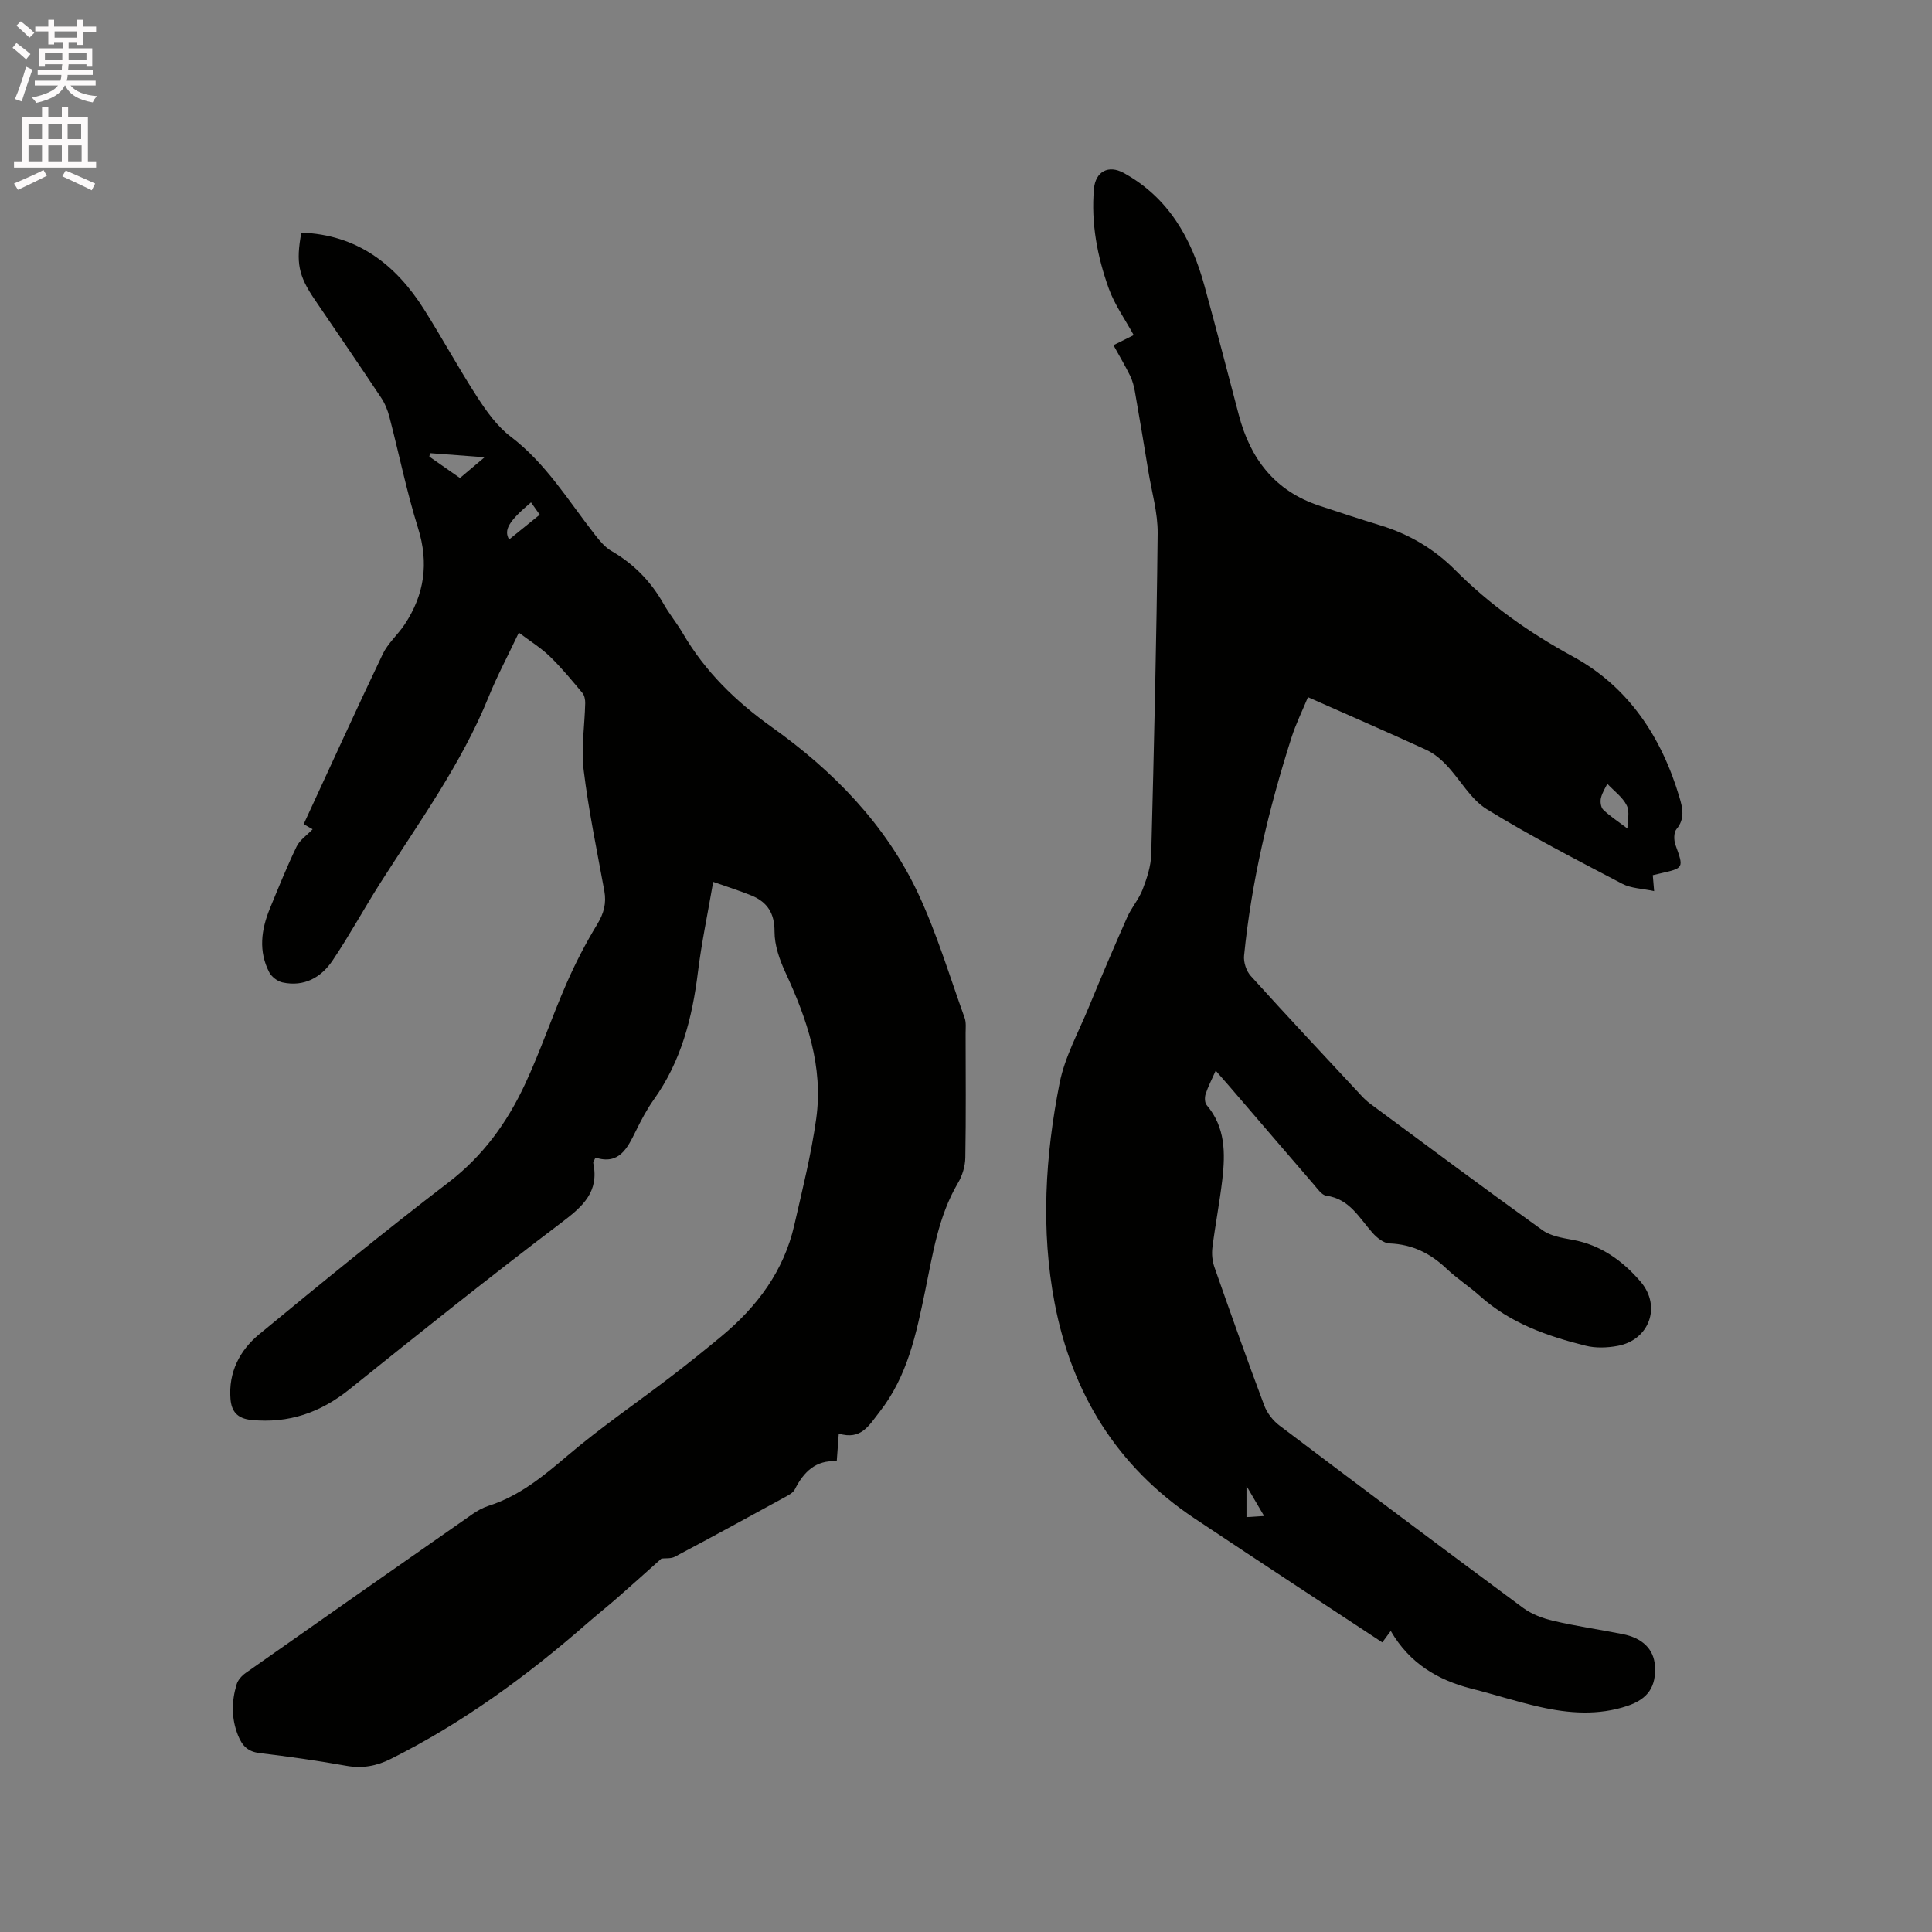
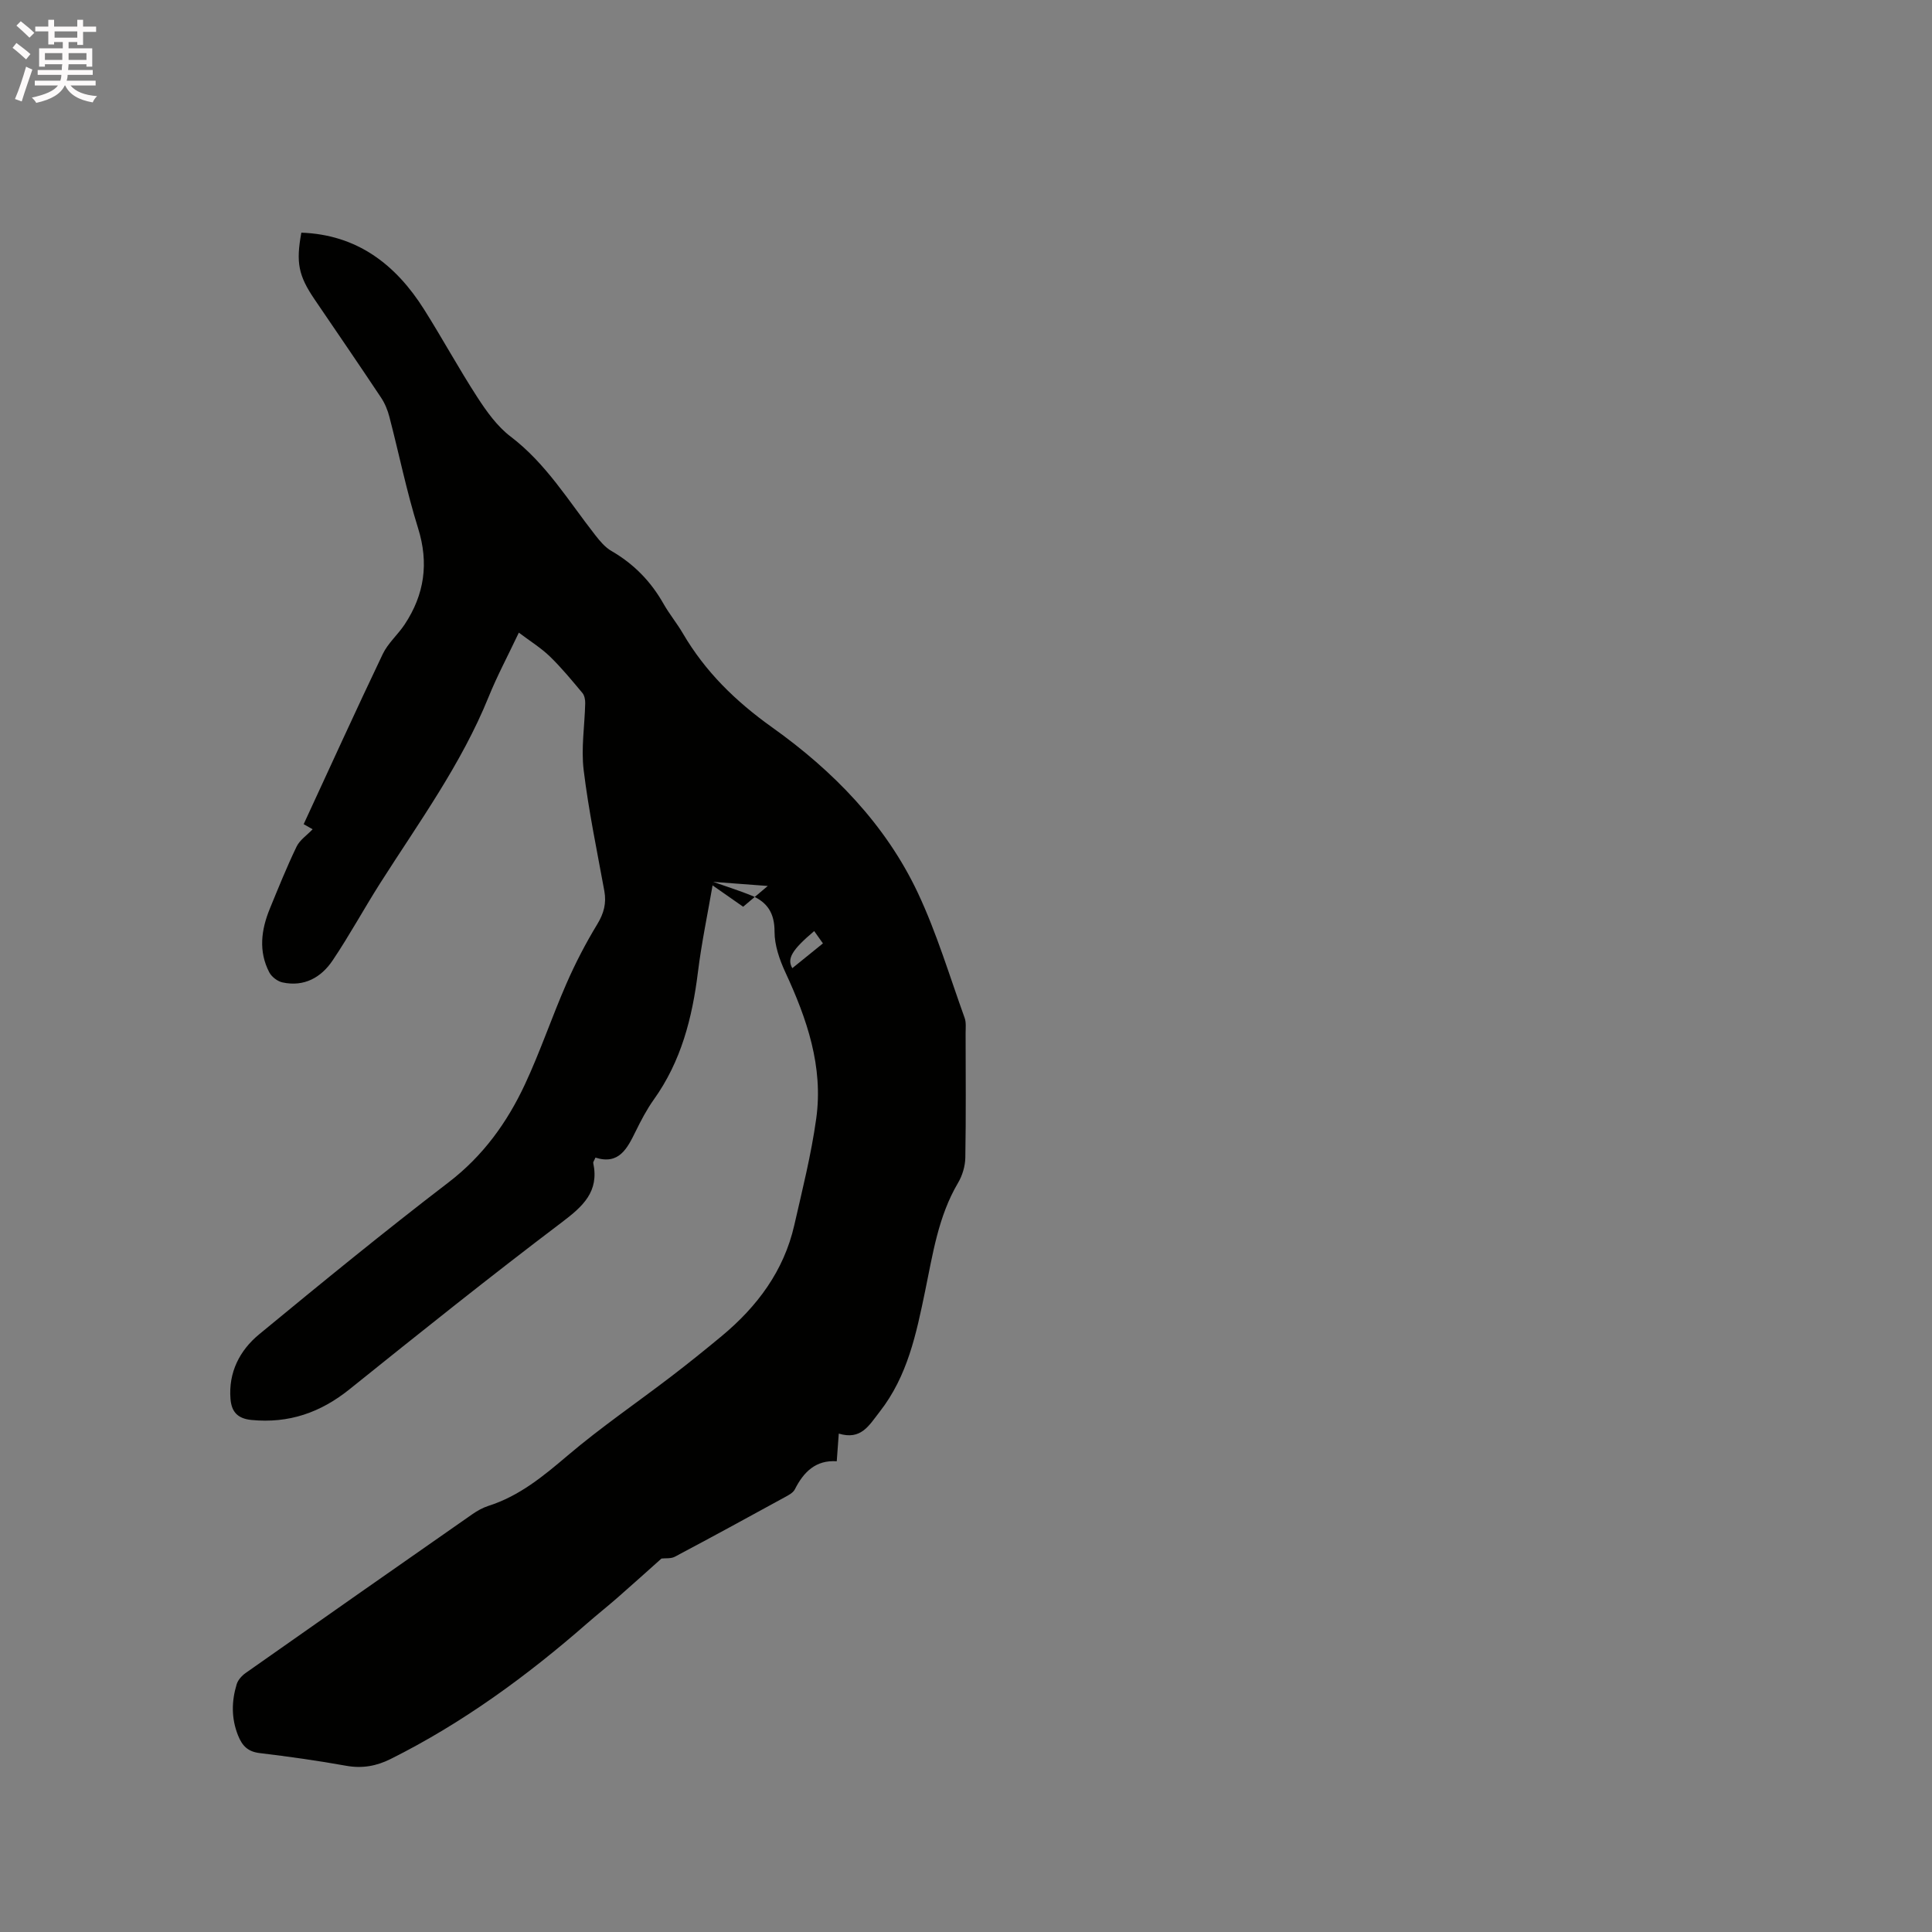
<svg xmlns="http://www.w3.org/2000/svg" enable-background="new 0 0 400 400" viewBox="0 0 400 400">
  <rect x="0" y="0" width="400" height="400" fill="#808080" stroke="none" />
  <path d="m2.6 9.9.8-1c.9.7 1.9 1.4 2.9 2.3l-.9 1.1c-1.1-1-2-1.8-2.8-2.4zm.5 10.6c.9-2.1 1.6-4.3 2.3-6.7.4.2.8.4 1.3.6-.7 2.1-1.5 4.3-2.2 6.6zm.3-15.2.9-.9c1 .8 2 1.6 2.8 2.4l-1 1c-.9-.9-1.8-1.7-2.7-2.5zm12.6-1.2h1.2v1.4h2.7v1.1h-2.7v2.7h-1.2v-.6h-1.8v1.3h4.9v3.8h-1.2v-.5h-3.7c0 .4-.1.9-.1 1.2h5.1v1h-5.2c0 .5-.1.9-.2 1.2h6v1h-5.2c1.1 1.3 2.9 2 5.5 2.2-.4.4-.7.8-.9 1.3-2.9-.5-4.8-1.6-5.7-3.5h-.1c-.8 1.7-2.7 2.9-5.9 3.6-.2-.4-.6-.8-.9-1.1 2.8-.6 4.6-1.4 5.4-2.5h-4.8v-1h5.3c.1-.3.2-.7.2-1.2h-4.9v-1h5c0-.4 0-.8.1-1.2h-3.6v.5h-1.2v-3.8h4.9v-1.3h-1.8v.5h-1.2v-2.7h-2.7v-1h2.7v-1.4h1.2v1.4h4.8zm-6.7 8.3h3.6c0-.4 0-.9 0-1.4h-3.6zm1.9-4.6h4.8v-1.3h-4.7v1.3zm6.7 3.2h-3.7v1.4h3.7z" fill="#fcfafa" />
-   <path d="m8.7 22.1h1.3v2.2h2.8v-2.2h1.3v2.2h4.1v9.1h1.7v1.3h-17v-1.3h1.7v-9.1h4.1zm.3 13.1.7 1.2c-1.8.9-3.8 1.9-6 2.9-.2-.4-.5-.8-.8-1.3 2.3-1 4.4-1.9 6.1-2.8zm-3.1-6.4h2.8v-3.2h-2.8zm0 4.6h2.8v-3.3h-2.8zm4.1-4.6h2.8v-3.2h-2.8zm0 4.6h2.8v-3.3h-2.8zm3.6 1.9c2.1.9 4.1 1.8 6.1 2.7l-.7 1.4c-2.2-1.1-4.2-2-6.1-2.9zm3.2-9.7h-2.8v3.2h2.8zm-2.7 7.8h2.8v-3.3h-2.8z" fill="#fcfafa" />
  <g fill="#010100">
-     <path d="m147.66 182.58c-1.14 6.61-2.41 12.61-3.16 18.68-1.17 9.47-3.47 18.46-9.12 26.37-1.47 2.06-2.66 4.34-3.78 6.62-1.74 3.53-3.44 6.97-8.32 5.42-.24.58-.51.9-.45 1.14 1.24 5.91-2.13 8.94-6.49 12.24-14.87 11.25-29.44 22.9-43.97 34.58-6.03 4.84-12.56 7.11-20.3 6.36-3.01-.29-4.15-1.83-4.35-4.37-.44-5.48 1.91-10.05 5.94-13.37 12.92-10.65 25.9-21.26 39.19-31.44 7.16-5.48 12.14-12.4 15.84-20.32 3.17-6.79 5.57-13.95 8.58-20.83 1.85-4.24 4-8.38 6.4-12.33 1.36-2.25 1.91-4.33 1.45-6.87-1.52-8.33-3.26-16.64-4.28-25.04-.55-4.53.22-9.21.32-13.82.02-.72-.15-1.61-.58-2.13-2.17-2.59-4.32-5.22-6.74-7.56-1.84-1.78-4.07-3.15-6.42-4.93-2.31 4.88-4.51 8.99-6.25 13.29-5.66 13.97-14.49 26.06-22.5 38.65-3.34 5.26-6.32 10.75-9.79 15.91-2.38 3.55-5.91 5.54-10.39 4.57-1.03-.22-2.25-1.15-2.74-2.09-2.27-4.36-1.67-8.83.12-13.19 1.77-4.31 3.51-8.64 5.53-12.83.67-1.39 2.16-2.37 3.33-3.6-.36-.2-1.02-.58-1.86-1.05 5.48-11.84 10.81-23.58 16.37-35.22 1.07-2.25 3.12-4 4.53-6.12 4.1-6.19 5.06-12.7 2.78-19.97-2.36-7.55-3.93-15.35-5.93-23.02-.36-1.4-.94-2.82-1.74-4.01-4.52-6.79-9.13-13.53-13.72-20.27-3.38-4.97-3.91-7.65-2.77-13.86 11.52.41 19.52 6.55 25.41 15.89 3.79 6 7.18 12.25 11.04 18.2 1.92 2.96 4.11 6.02 6.87 8.12 7.36 5.59 12 13.35 17.53 20.41.96 1.23 2.04 2.53 3.36 3.29 4.62 2.67 8.15 6.29 10.77 10.92 1.2 2.12 2.77 4.02 4 6.12 4.66 7.96 10.89 14.05 18.53 19.5 12.56 8.95 23.46 20.06 30.15 34.28 3.9 8.3 6.55 17.2 9.67 25.85.34.95.2 2.1.2 3.15.01 8.59.09 17.18-.06 25.77-.03 1.77-.61 3.72-1.52 5.25-4.09 6.93-5.21 14.71-6.8 22.37-1.83 8.82-3.62 17.6-9.42 25.01-2.22 2.84-3.83 5.91-8.46 4.51-.15 2.04-.27 3.68-.42 5.73-4.34-.3-6.86 2.21-8.68 5.82-.38.75-1.4 1.25-2.22 1.7-7.52 4.12-15.05 8.23-22.63 12.25-.82.43-1.95.27-2.76.37-2.93 2.61-5.98 5.37-9.08 8.08-2.07 1.81-4.23 3.52-6.3 5.33-12.49 10.92-25.8 20.65-40.69 28.09-2.92 1.46-5.86 2-9.17 1.41-5.94-1.07-11.93-1.91-17.92-2.63-2.46-.29-3.64-1.48-4.51-3.67-1.41-3.54-1.35-7.05-.28-10.58.27-.9 1.08-1.79 1.88-2.35 15.6-10.98 31.23-21.92 46.87-32.83 1.03-.72 2.18-1.37 3.36-1.75 6.42-2.04 11.39-6.16 16.44-10.45 6.84-5.81 14.29-10.9 21.43-16.36 3.53-2.7 7-5.5 10.43-8.34 7.36-6.12 12.88-13.49 15.04-22.98 1.67-7.32 3.51-14.63 4.54-22.05 1.5-10.76-1.92-20.66-6.39-30.3-1.21-2.62-2.25-5.61-2.24-8.42.01-3.8-1.48-6.08-4.7-7.44-2.44-1-4.97-1.78-8-2.86zm-58.63-88.76c-.05.24-.1.48-.14.72 2.07 1.44 4.13 2.88 6.34 4.43 1.57-1.32 3.1-2.61 5.1-4.3-4.29-.33-7.79-.59-11.3-.85zm20.91 10.19c-4.6 3.89-5.69 5.71-4.53 7.68 2.1-1.7 4.18-3.38 6.34-5.13-.74-1.04-1.27-1.79-1.81-2.55z" />
-     <path d="m230.53 71.47c1.93-.96 3.43-1.71 4.19-2.09-1.81-3.31-3.97-6.32-5.17-9.68-2.37-6.61-3.68-13.5-3.06-20.6.32-3.6 3.01-5.03 6.17-3.29 9.29 5.12 14.02 13.53 16.71 23.36 2.43 8.88 4.77 17.79 7.1 26.7 2.38 9.11 7.47 15.79 16.68 18.83 4.22 1.39 8.43 2.79 12.68 4.08 5.91 1.8 11.12 4.89 15.41 9.2 7.24 7.27 15.38 13.03 24.42 17.95 11.5 6.26 18.35 16.68 22.05 29.13.64 2.16 1.21 4.46-.62 6.62-.57.68-.55 2.27-.21 3.22 1.74 4.84 1.81 4.81-3.2 5.95-.41.09-.82.2-1.49.35.07.82.14 1.67.28 3.3-2.47-.54-4.78-.56-6.6-1.52-9.45-4.96-18.98-9.85-28.06-15.45-3.36-2.08-5.48-6.11-8.32-9.1-1.2-1.27-2.64-2.47-4.21-3.19-7.97-3.66-16.02-7.15-24.48-10.9-1.2 2.9-2.5 5.53-3.39 8.3-4.72 14.76-8.3 29.79-9.84 45.24-.13 1.35.47 3.17 1.38 4.17 7.54 8.34 15.23 16.54 22.89 24.77.57.62 1.2 1.21 1.87 1.71 11.85 8.76 23.66 17.57 35.63 26.16 1.69 1.22 4.1 1.61 6.24 2 5.85 1.06 10.37 4.34 14.07 8.65 4.4 5.12 1.82 12.12-4.77 13.32-2.13.39-4.51.48-6.58-.04-7.95-1.98-15.61-4.66-21.89-10.29-2.21-1.98-4.74-3.6-6.89-5.64-3.36-3.2-7.12-5.07-11.84-5.25-1.2-.05-2.6-1.17-3.49-2.17-2.78-3.11-4.76-7.06-9.6-7.71-.93-.13-1.79-1.4-2.54-2.27-5.82-6.74-11.61-13.51-17.42-20.27-.89-1.03-1.79-2.05-2.93-3.35-.81 1.82-1.58 3.29-2.09 4.84-.22.68-.2 1.8.22 2.29 3.89 4.57 3.87 9.95 3.24 15.39-.55 4.73-1.47 9.42-2.06 14.15-.16 1.3-.01 2.76.42 4 3.36 9.59 6.76 19.17 10.33 28.68.59 1.56 1.81 3.12 3.15 4.13 16.75 12.65 33.54 25.25 50.41 37.73 1.79 1.32 4.08 2.18 6.26 2.69 4.74 1.11 9.57 1.81 14.35 2.75 4.15.81 6.47 3.14 6.7 6.54.29 4.33-1.41 6.88-5.67 8.32-6.03 2.03-12.15 1.58-18.2.21-4.75-1.07-9.39-2.58-14.11-3.77-7.01-1.78-12.83-5.27-16.71-11.95-.77 1.04-1.17 1.59-1.75 2.37-5.92-3.89-11.81-7.77-17.71-11.66-7.08-4.67-14.16-9.33-21.21-14.04-16.03-10.7-25.37-25.93-28.92-44.57-2.89-15.16-1.95-30.47 1.03-45.53 1.07-5.41 3.89-10.48 6.02-15.66 2.58-6.26 5.23-12.5 7.98-18.69.88-1.99 2.42-3.72 3.19-5.74.89-2.32 1.72-4.83 1.78-7.28.57-22.15 1.1-44.31 1.33-66.46.04-4.27-1.23-8.56-1.93-12.84-.9-5.5-1.81-11.01-2.78-16.5-.2-1.12-.5-2.26-.99-3.27-1-2.04-2.18-4.03-3.45-6.33zm102.25 90.81c-.31.66-1.03 1.74-1.32 2.92-.19.76-.03 1.97.48 2.45 1.42 1.36 3.11 2.45 5 3.89 0-1.54.52-3.44-.13-4.76-.85-1.73-2.63-3-4.03-4.5zm-71.06 151.59c-1.3-2.22-2.27-3.87-3.65-6.22v6.45c1.08-.06 1.98-.12 3.65-.23z" />
+     <path d="m147.66 182.58c-1.14 6.61-2.41 12.61-3.16 18.68-1.17 9.47-3.47 18.46-9.12 26.37-1.47 2.06-2.66 4.34-3.78 6.62-1.74 3.53-3.44 6.97-8.32 5.42-.24.58-.51.9-.45 1.14 1.24 5.91-2.13 8.94-6.49 12.24-14.87 11.25-29.44 22.9-43.97 34.58-6.03 4.84-12.56 7.11-20.3 6.36-3.01-.29-4.15-1.83-4.35-4.37-.44-5.48 1.91-10.05 5.94-13.37 12.92-10.65 25.9-21.26 39.19-31.44 7.16-5.48 12.14-12.4 15.84-20.32 3.17-6.79 5.57-13.95 8.58-20.83 1.85-4.24 4-8.38 6.4-12.33 1.36-2.25 1.91-4.33 1.45-6.87-1.52-8.33-3.26-16.64-4.28-25.04-.55-4.53.22-9.21.32-13.82.02-.72-.15-1.61-.58-2.13-2.17-2.59-4.32-5.22-6.74-7.56-1.84-1.78-4.07-3.15-6.42-4.93-2.31 4.88-4.51 8.99-6.25 13.29-5.66 13.97-14.49 26.06-22.5 38.65-3.34 5.26-6.32 10.75-9.79 15.91-2.38 3.55-5.91 5.54-10.39 4.57-1.03-.22-2.25-1.15-2.74-2.09-2.27-4.36-1.67-8.83.12-13.19 1.77-4.31 3.51-8.64 5.53-12.83.67-1.39 2.16-2.37 3.33-3.6-.36-.2-1.02-.58-1.86-1.05 5.48-11.84 10.81-23.58 16.37-35.22 1.07-2.25 3.12-4 4.53-6.12 4.1-6.19 5.06-12.7 2.78-19.97-2.36-7.55-3.93-15.35-5.93-23.02-.36-1.4-.94-2.82-1.74-4.01-4.52-6.79-9.13-13.53-13.72-20.27-3.38-4.97-3.91-7.65-2.77-13.86 11.52.41 19.52 6.55 25.41 15.89 3.79 6 7.18 12.25 11.04 18.2 1.92 2.96 4.11 6.02 6.87 8.12 7.36 5.59 12 13.35 17.53 20.41.96 1.23 2.04 2.53 3.36 3.29 4.62 2.67 8.15 6.29 10.77 10.92 1.2 2.12 2.77 4.02 4 6.12 4.66 7.96 10.89 14.05 18.53 19.5 12.56 8.95 23.46 20.06 30.15 34.28 3.9 8.3 6.55 17.2 9.67 25.85.34.95.2 2.1.2 3.15.01 8.59.09 17.18-.06 25.77-.03 1.77-.61 3.72-1.52 5.25-4.09 6.93-5.21 14.71-6.8 22.37-1.83 8.82-3.62 17.6-9.42 25.01-2.22 2.84-3.83 5.91-8.46 4.51-.15 2.04-.27 3.68-.42 5.73-4.34-.3-6.86 2.21-8.68 5.82-.38.75-1.4 1.25-2.22 1.7-7.52 4.12-15.05 8.23-22.63 12.25-.82.43-1.95.27-2.76.37-2.93 2.61-5.98 5.37-9.08 8.08-2.07 1.81-4.23 3.52-6.3 5.33-12.49 10.92-25.8 20.65-40.69 28.09-2.92 1.46-5.86 2-9.17 1.41-5.94-1.07-11.93-1.91-17.92-2.63-2.46-.29-3.64-1.48-4.51-3.67-1.41-3.54-1.35-7.05-.28-10.58.27-.9 1.08-1.79 1.88-2.35 15.6-10.98 31.23-21.92 46.87-32.83 1.03-.72 2.18-1.37 3.36-1.75 6.42-2.04 11.39-6.16 16.44-10.45 6.84-5.81 14.29-10.9 21.43-16.36 3.53-2.7 7-5.5 10.43-8.34 7.36-6.12 12.88-13.49 15.04-22.98 1.67-7.32 3.51-14.63 4.54-22.05 1.5-10.76-1.92-20.66-6.39-30.3-1.21-2.62-2.25-5.61-2.24-8.42.01-3.8-1.48-6.08-4.7-7.44-2.44-1-4.97-1.78-8-2.86zc-.05.24-.1.48-.14.72 2.07 1.44 4.13 2.88 6.34 4.43 1.57-1.32 3.1-2.61 5.1-4.3-4.29-.33-7.79-.59-11.3-.85zm20.91 10.19c-4.6 3.89-5.69 5.71-4.53 7.68 2.1-1.7 4.18-3.38 6.34-5.13-.74-1.04-1.27-1.79-1.81-2.55z" />
  </g>
</svg>